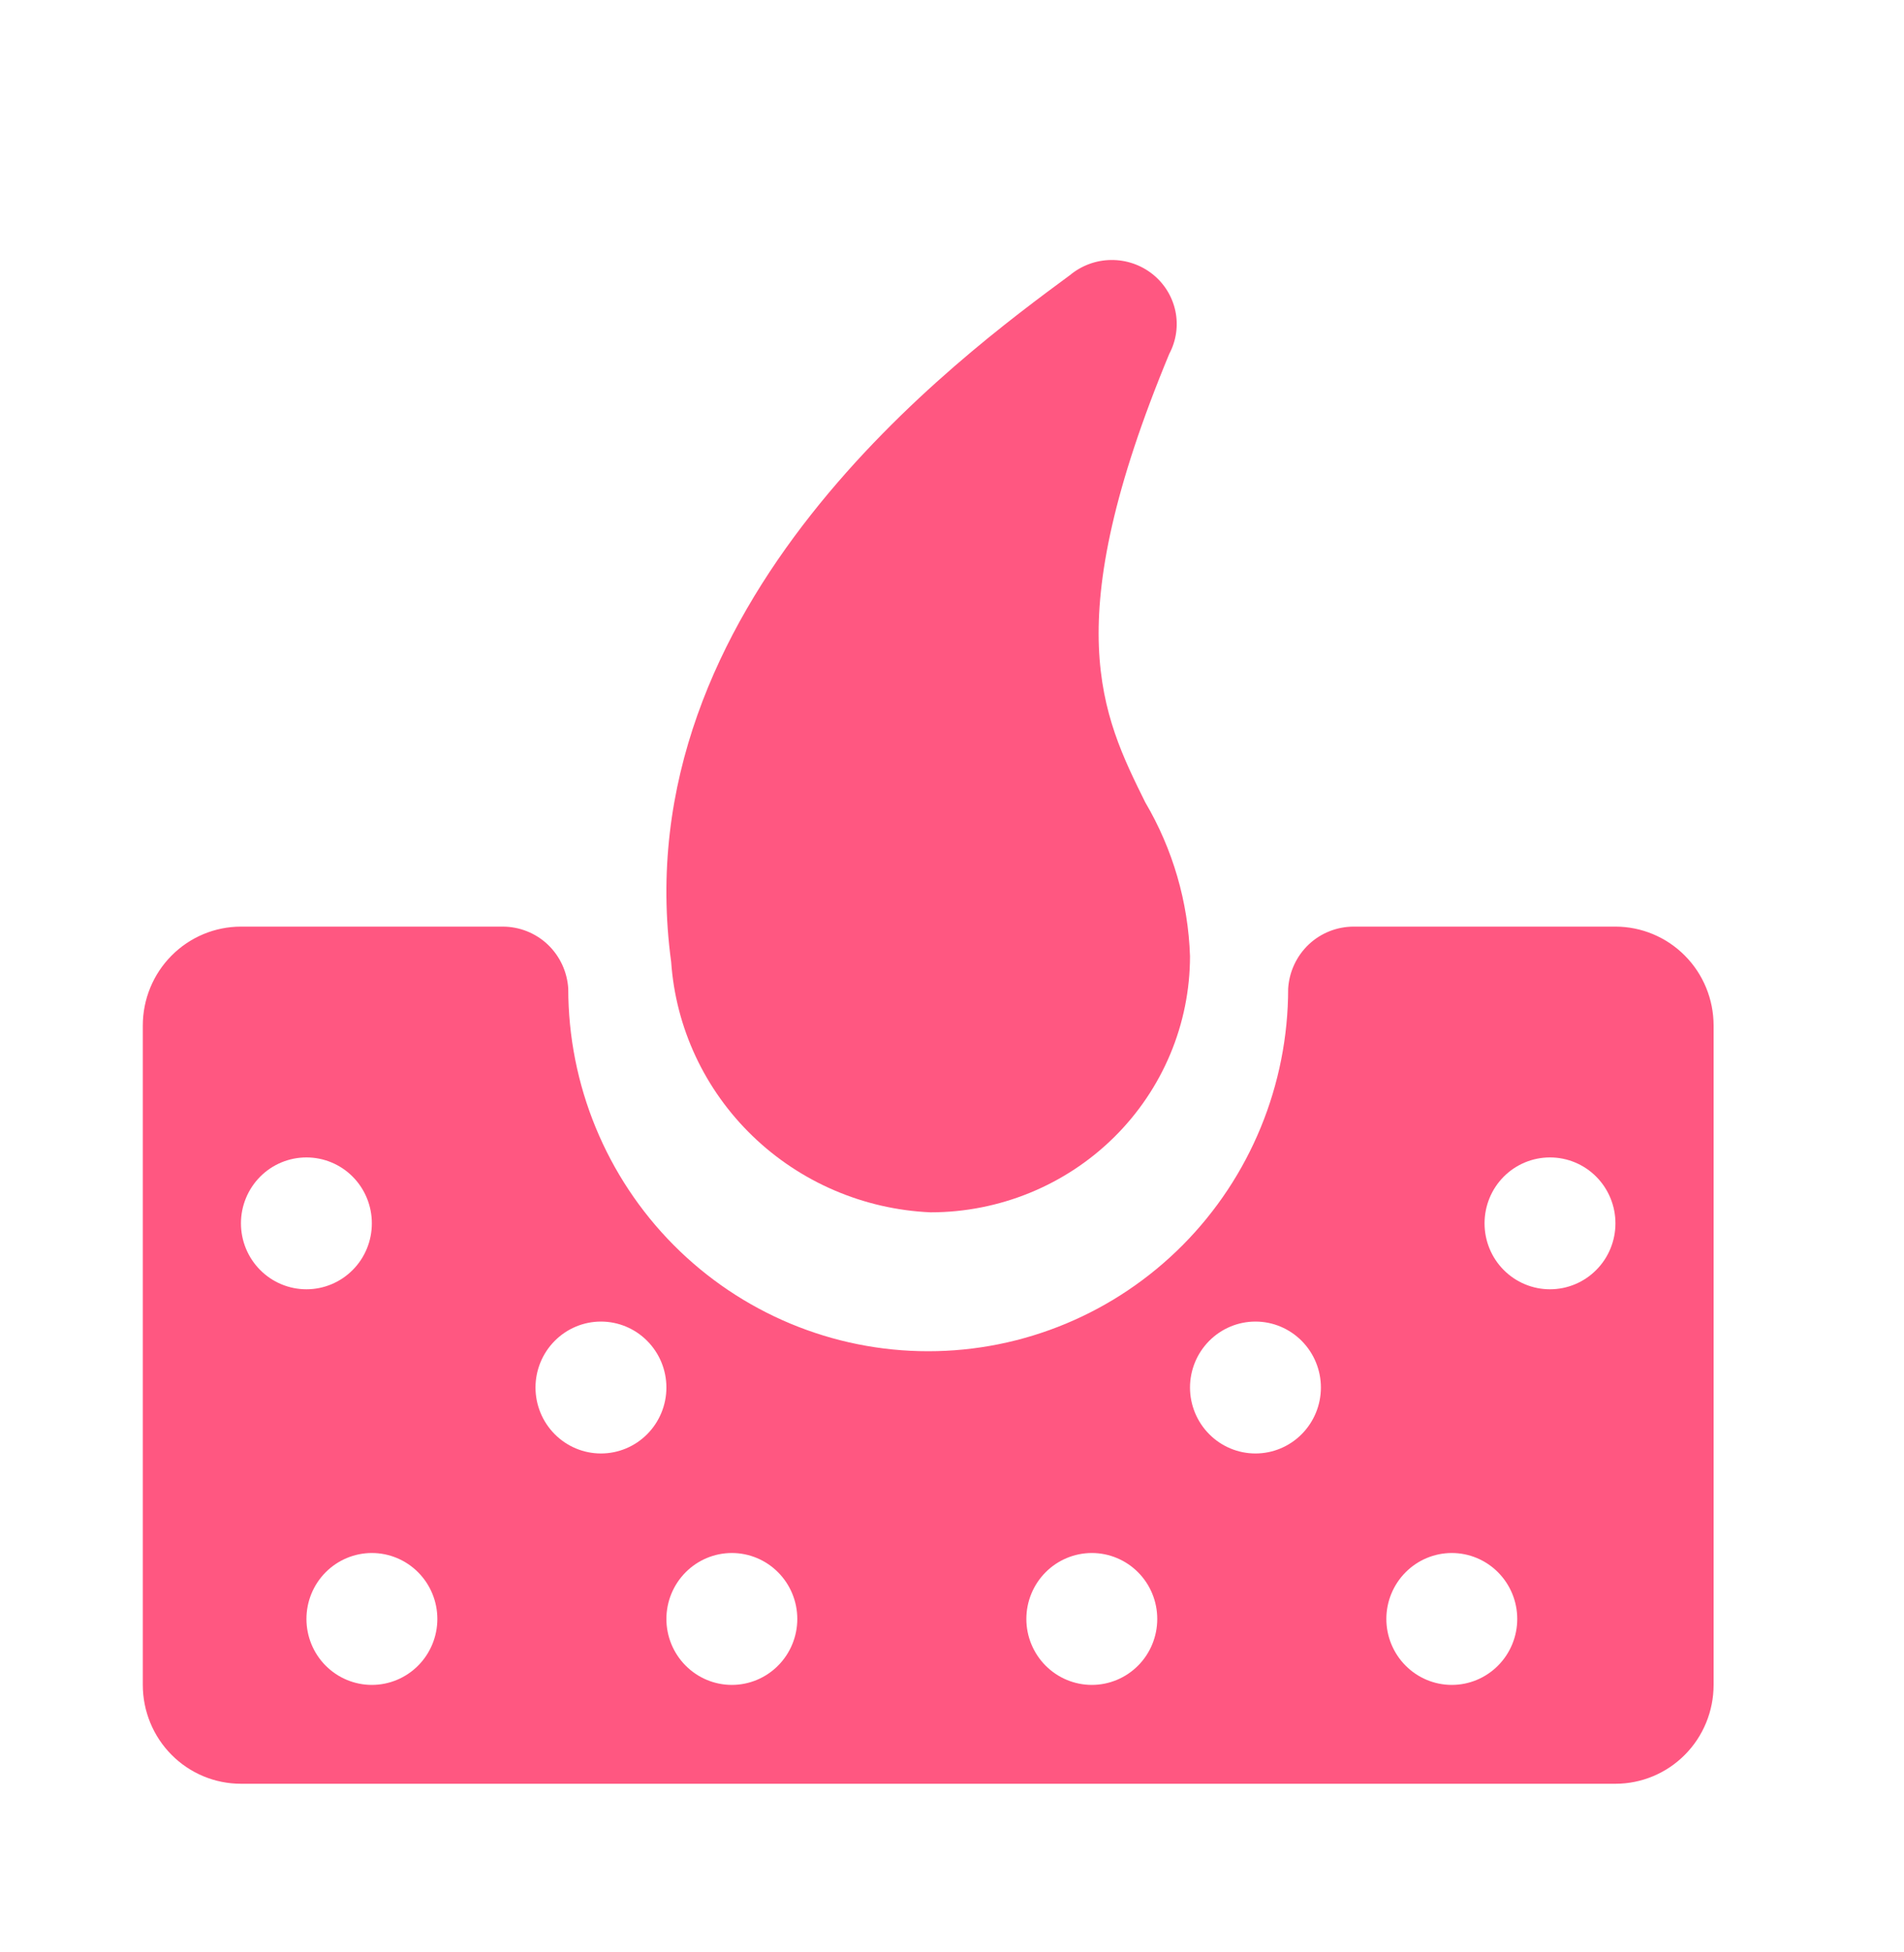
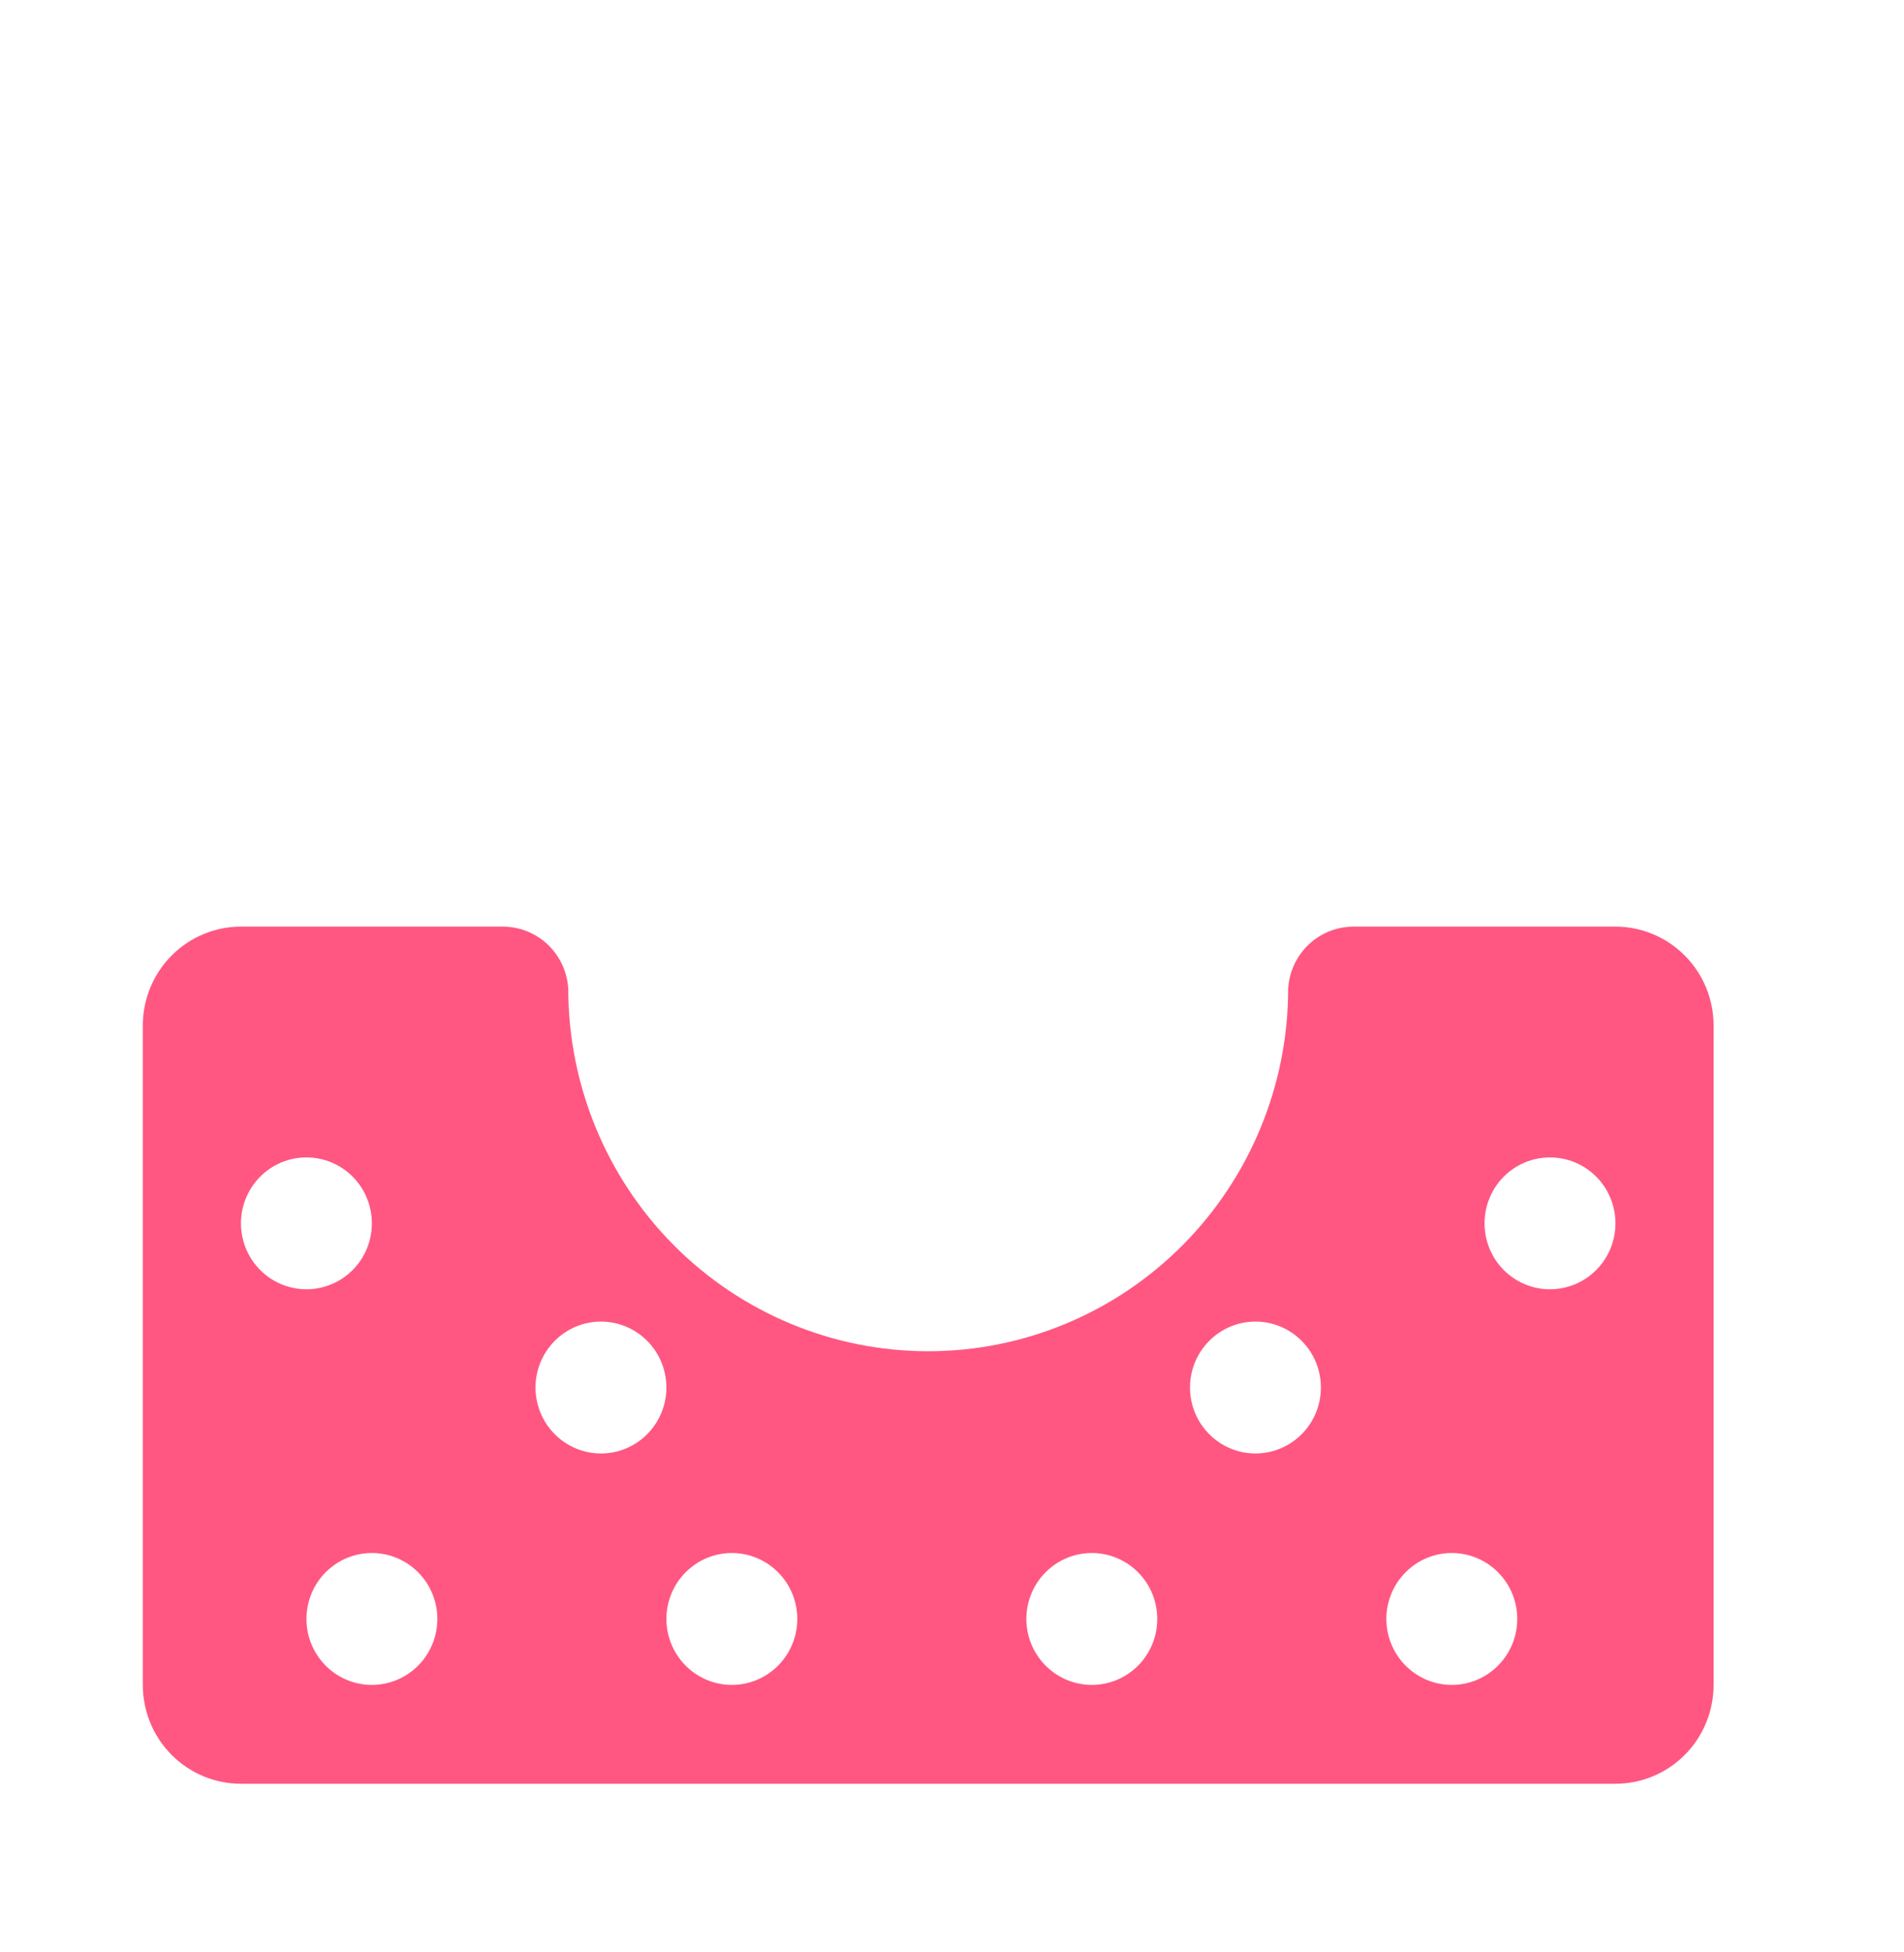
<svg xmlns="http://www.w3.org/2000/svg" width="40" height="41" viewBox="0 0 40 41" fill="none">
-   <path d="M19.55 25.459C20.995 25.459 22.382 24.892 23.404 23.883C24.426 22.874 25 21.505 25 20.078C24.962 18.942 24.639 17.832 24.06 16.849C23.147 15.006 22.207 13.109 24.564 7.432C24.711 7.156 24.757 6.837 24.693 6.532C24.628 6.226 24.459 5.952 24.212 5.756C23.966 5.561 23.658 5.456 23.342 5.46C23.026 5.463 22.721 5.576 22.479 5.777C20.163 7.486 13.078 12.679 14.1 20.199C14.196 21.584 14.804 22.885 15.809 23.855C16.814 24.826 18.146 25.397 19.55 25.459Z" fill="#FF5781" />
  <path d="M33.938 19.459H28.438C28.087 19.459 27.749 19.593 27.493 19.835C27.238 20.077 27.084 20.408 27.062 20.761C27.062 22.781 26.266 24.718 24.848 26.146C23.429 27.574 21.506 28.376 19.5 28.376C17.494 28.376 15.571 27.574 14.152 26.146C12.734 24.718 11.938 22.781 11.938 20.761C11.916 20.408 11.762 20.077 11.507 19.835C11.251 19.593 10.913 19.459 10.562 19.459H5.062C4.515 19.459 3.991 19.678 3.604 20.068C3.217 20.457 3 20.986 3 21.536L3 35.383C3 35.933 3.217 36.462 3.604 36.851C3.991 37.241 4.515 37.459 5.062 37.459H33.938C34.484 37.459 35.009 37.241 35.396 36.851C35.783 36.462 36 35.933 36 35.383V21.536C36 20.986 35.783 20.457 35.396 20.068C35.009 19.678 34.484 19.459 33.938 19.459ZM5.062 25.69C5.062 25.323 5.207 24.971 5.465 24.711C5.723 24.451 6.073 24.306 6.438 24.306C6.802 24.306 7.152 24.451 7.41 24.711C7.668 24.971 7.812 25.323 7.812 25.69C7.812 26.058 7.668 26.41 7.41 26.669C7.152 26.929 6.802 27.075 6.438 27.075C6.073 27.075 5.723 26.929 5.465 26.669C5.207 26.41 5.062 26.058 5.062 25.69ZM7.812 35.383C7.448 35.383 7.098 35.237 6.84 34.977C6.582 34.717 6.438 34.365 6.438 33.998C6.438 33.631 6.582 33.279 6.84 33.019C7.098 32.759 7.448 32.613 7.812 32.613C8.177 32.613 8.527 32.759 8.785 33.019C9.043 33.279 9.188 33.631 9.188 33.998C9.188 34.365 9.043 34.717 8.785 34.977C8.527 35.237 8.177 35.383 7.812 35.383ZM12.625 30.523C12.26 30.523 11.911 30.377 11.653 30.117C11.395 29.857 11.25 29.505 11.25 29.138C11.25 28.771 11.395 28.419 11.653 28.159C11.911 27.899 12.26 27.753 12.625 27.753C12.99 27.753 13.339 27.899 13.597 28.159C13.855 28.419 14 28.771 14 29.138C14 29.505 13.855 29.857 13.597 30.117C13.339 30.377 12.99 30.523 12.625 30.523ZM15.375 35.383C15.01 35.383 14.661 35.237 14.403 34.977C14.145 34.717 14 34.365 14 33.998C14 33.631 14.145 33.279 14.403 33.019C14.661 32.759 15.01 32.613 15.375 32.613C15.74 32.613 16.089 32.759 16.347 33.019C16.605 33.279 16.75 33.631 16.75 33.998C16.75 34.365 16.605 34.717 16.347 34.977C16.089 35.237 15.74 35.383 15.375 35.383ZM22.938 35.383C22.573 35.383 22.223 35.237 21.965 34.977C21.707 34.717 21.562 34.365 21.562 33.998C21.562 33.631 21.707 33.279 21.965 33.019C22.223 32.759 22.573 32.613 22.938 32.613C23.302 32.613 23.652 32.759 23.91 33.019C24.168 33.279 24.312 33.631 24.312 33.998C24.312 34.365 24.168 34.717 23.91 34.977C23.652 35.237 23.302 35.383 22.938 35.383ZM26.375 30.523C26.01 30.523 25.661 30.377 25.403 30.117C25.145 29.857 25 29.505 25 29.138C25 28.771 25.145 28.419 25.403 28.159C25.661 27.899 26.01 27.753 26.375 27.753C26.74 27.753 27.089 27.899 27.347 28.159C27.605 28.419 27.75 28.771 27.75 29.138C27.75 29.505 27.605 29.857 27.347 30.117C27.089 30.377 26.74 30.523 26.375 30.523ZM30.5 35.383C30.135 35.383 29.786 35.237 29.528 34.977C29.27 34.717 29.125 34.365 29.125 33.998C29.125 33.631 29.27 33.279 29.528 33.019C29.786 32.759 30.135 32.613 30.5 32.613C30.865 32.613 31.214 32.759 31.472 33.019C31.73 33.279 31.875 33.631 31.875 33.998C31.875 34.365 31.73 34.717 31.472 34.977C31.214 35.237 30.865 35.383 30.5 35.383ZM32.562 27.075C32.198 27.075 31.848 26.929 31.59 26.669C31.332 26.41 31.188 26.058 31.188 25.69C31.188 25.323 31.332 24.971 31.59 24.711C31.848 24.451 32.198 24.306 32.562 24.306C32.927 24.306 33.277 24.451 33.535 24.711C33.793 24.971 33.938 25.323 33.938 25.69C33.938 26.058 33.793 26.41 33.535 26.669C33.277 26.929 32.927 27.075 32.562 27.075Z" fill="#FF5781" />
</svg>